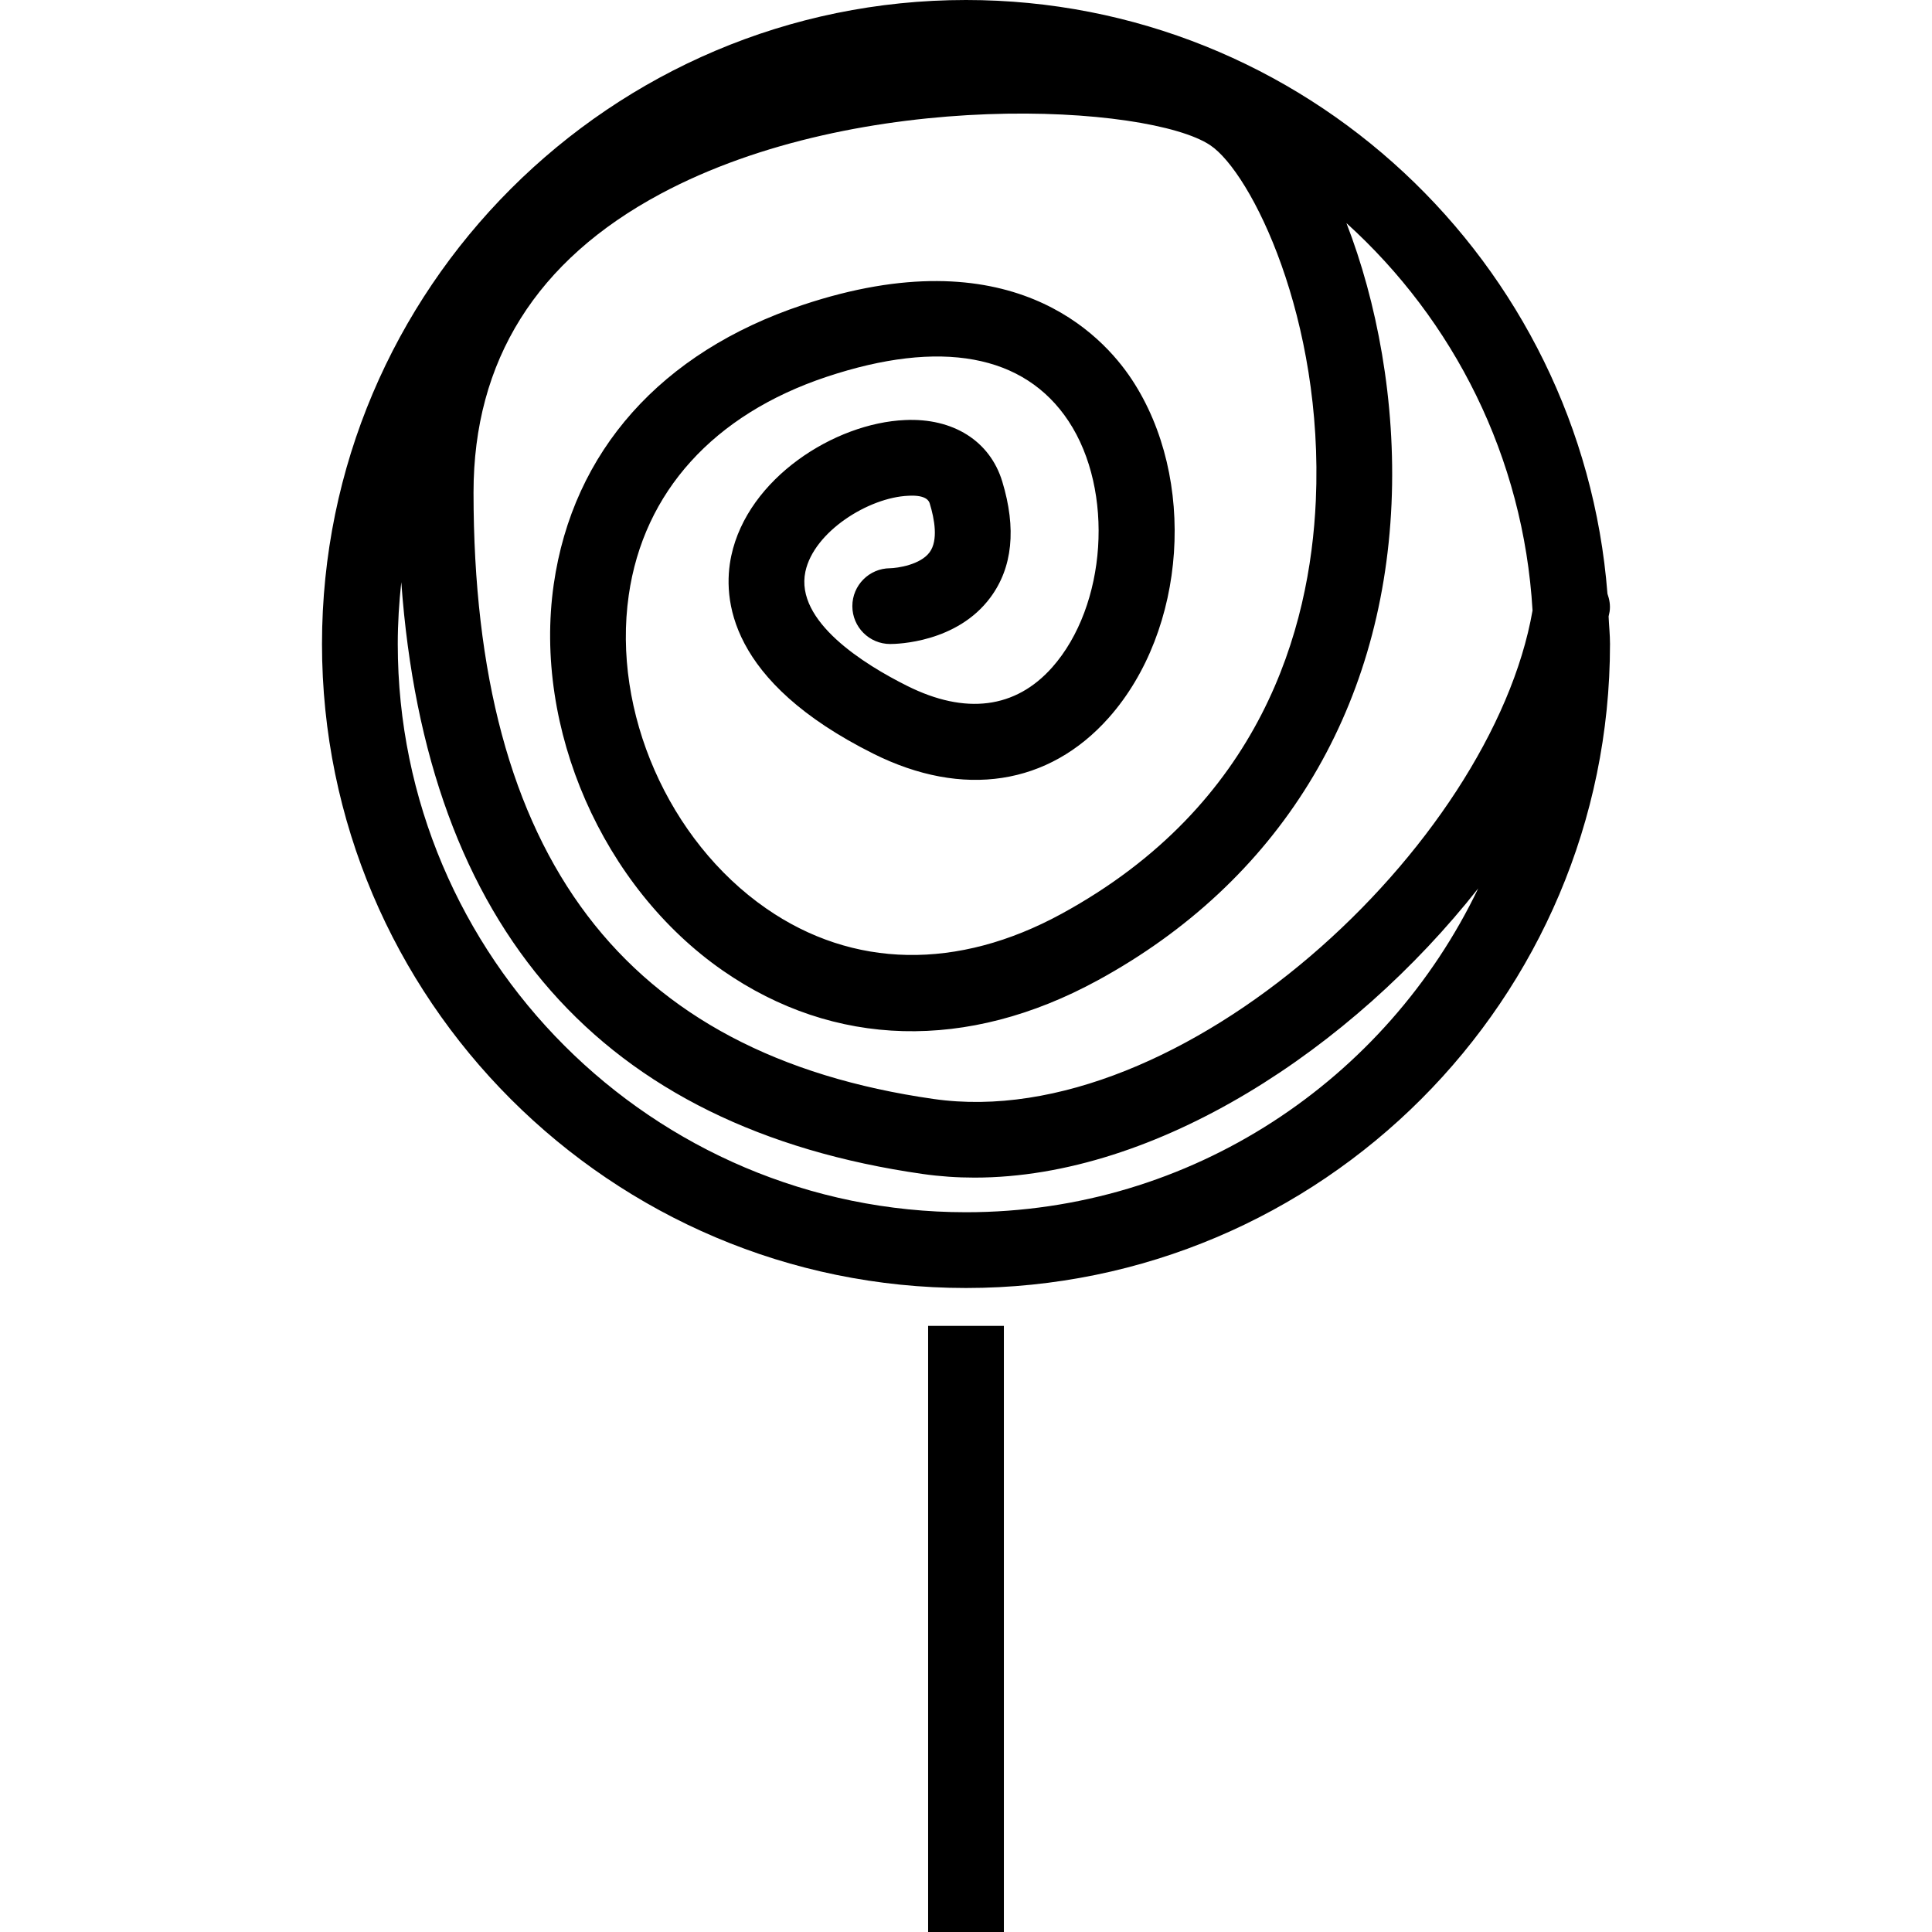
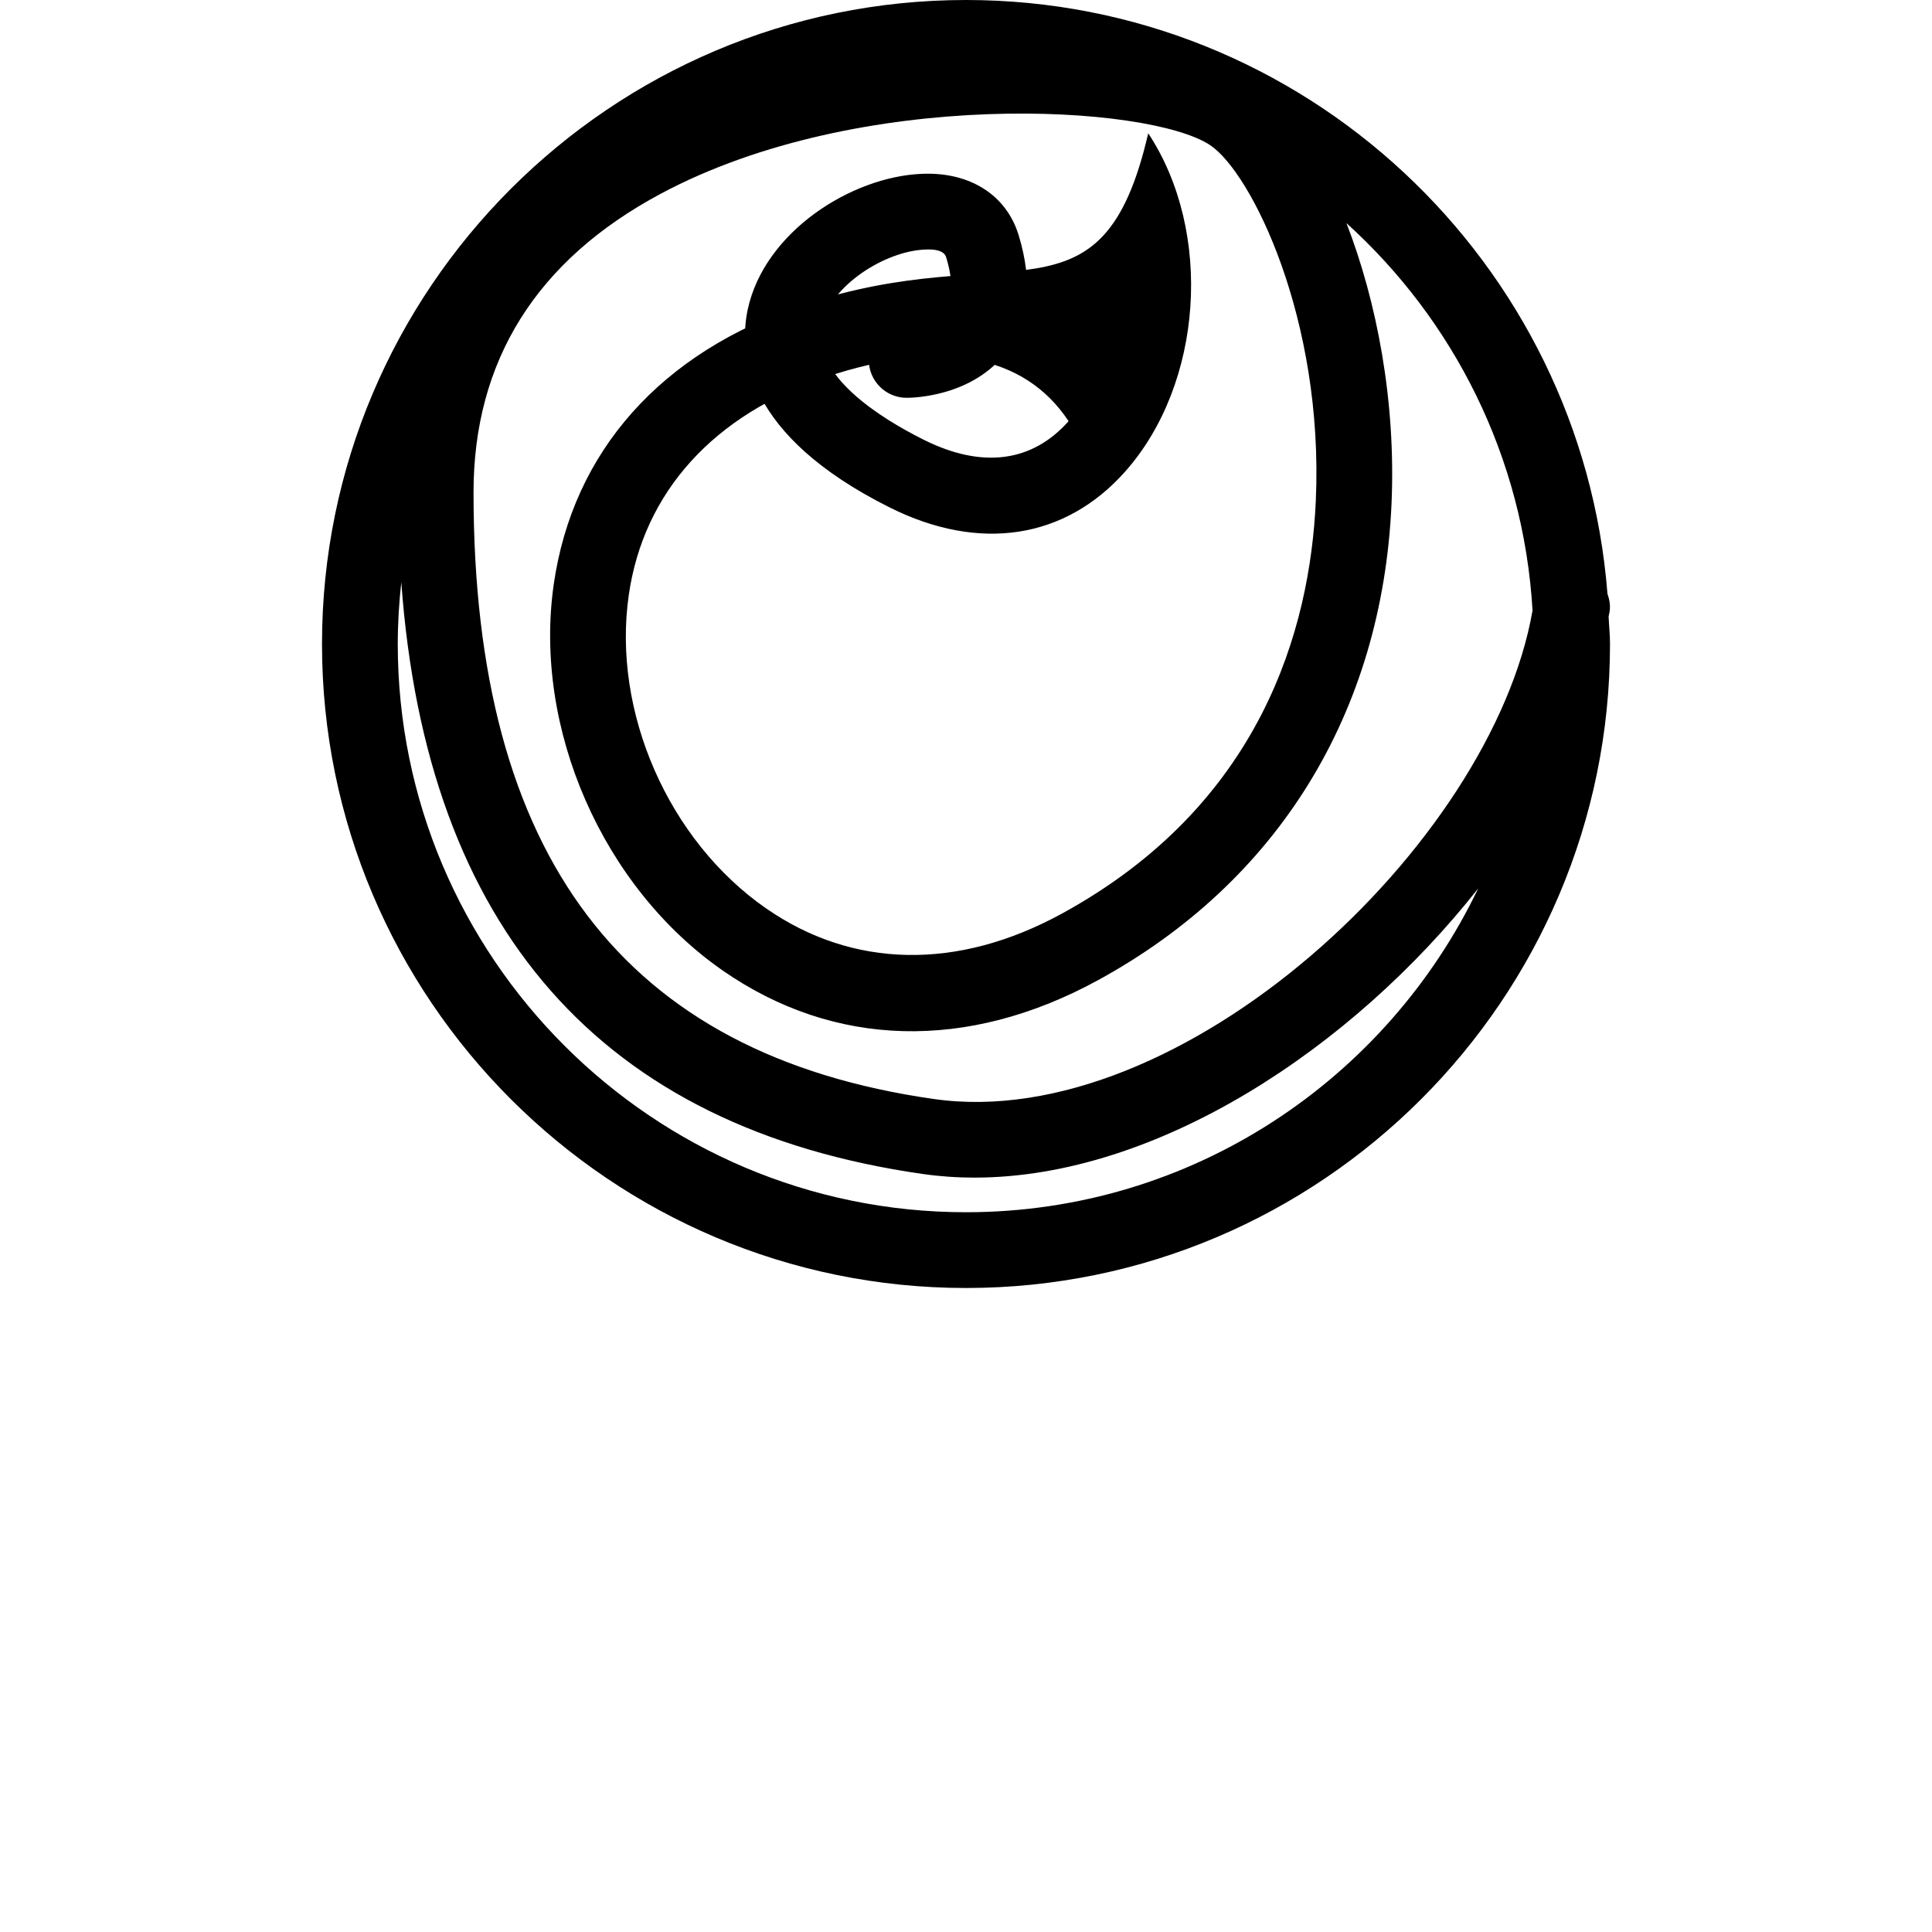
<svg xmlns="http://www.w3.org/2000/svg" fill="#000000" version="1.1" id="Layer_1" viewBox="0 0 512 512" xml:space="preserve">
  <g>
    <g>
-       <path d="M426.296,163.363c0.069-0.434,0.211-0.882,0.272-1.314c0.238-1.659-0.056-3.225-0.576-4.701    C419.154,69.461,345.613,0,256,0C161.892,0,85.333,76.559,85.333,170.667S161.892,341.333,256,341.333    s170.667-76.559,170.667-170.667C426.667,168.201,426.402,165.804,426.296,163.363z M256,321.255    c-83.039,0-150.588-67.549-150.588-150.588c0-5.542,0.348-11,0.934-16.387c6.659,91.882,53.002,144.659,138.194,156.838    c4.529,0.647,9.118,0.961,13.725,0.961c48.297-0.008,100.074-34.245,133.476-76.642C367.466,286.101,315.831,321.255,256,321.255z     M247.382,291.235C165.363,279.52,125.49,226.951,125.49,130.51c0-34.912,16.686-61.539,49.598-79.157    c52.863-28.294,129.471-23.647,145.618-12.882c10.902,7.275,30.137,46.03,28,94.186c-1.51,34.01-14.431,80.618-67.392,109.51    c-27.529,15.029-55.323,14.52-78.314-1.451c-25.853-17.961-40.814-52.088-36.373-83c3.922-27.343,22.529-47.882,52.392-57.843    c30.235-10.069,52.441-6.01,64.167,11.745c12.167,18.422,10.128,48.912-4.353,65.245c-9.696,10.931-22.971,12.627-38.422,4.902    c-11.284-5.637-29.794-17.078-26.971-30.294c2.265-10.588,16.765-19.647,27.265-20.088c4.882-0.284,5.52,1.49,5.686,2.049    c1.265,4.137,2.284,9.745-0.02,12.902c-2.441,3.353-8.549,4.216-10.52,4.255c-5.51,0.039-9.971,4.52-9.971,10.039    c0,5.549,4.49,10.039,10.039,10.039c1.784,0,17.667-0.343,26.549-12.333c5.873-7.921,6.931-18.265,3.137-30.745    c-3.265-10.725-13.01-16.863-25.755-16.274c-18.686,0.794-41.657,15.431-46.049,35.951c-2.422,11.353-0.765,33.265,37.627,52.461    c23.755,11.882,46.51,8.402,62.422-9.539c20.628-23.265,23.363-63.47,6.088-89.627C292,88.529,267.588,62.49,212.667,80.833    c-37.441,12.481-60.853,38.765-65.922,74.029c-5.471,38.137,12.951,80.226,44.804,102.353c29.52,20.49,64.824,21.441,99.373,2.578    c47.745-26.039,75.382-70.873,77.843-126.245c1.208-27.262-3.917-53.713-11.946-74.421    c28.412,25.706,46.931,61.997,49.319,102.654C395.326,224.017,312.877,300.684,247.382,291.235z" />
+       <path d="M426.296,163.363c0.069-0.434,0.211-0.882,0.272-1.314c0.238-1.659-0.056-3.225-0.576-4.701    C419.154,69.461,345.613,0,256,0C161.892,0,85.333,76.559,85.333,170.667S161.892,341.333,256,341.333    s170.667-76.559,170.667-170.667C426.667,168.201,426.402,165.804,426.296,163.363z M256,321.255    c-83.039,0-150.588-67.549-150.588-150.588c0-5.542,0.348-11,0.934-16.387c6.659,91.882,53.002,144.659,138.194,156.838    c4.529,0.647,9.118,0.961,13.725,0.961c48.297-0.008,100.074-34.245,133.476-76.642C367.466,286.101,315.831,321.255,256,321.255z     M247.382,291.235C165.363,279.52,125.49,226.951,125.49,130.51c0-34.912,16.686-61.539,49.598-79.157    c52.863-28.294,129.471-23.647,145.618-12.882c10.902,7.275,30.137,46.03,28,94.186c-1.51,34.01-14.431,80.618-67.392,109.51    c-27.529,15.029-55.323,14.52-78.314-1.451c-25.853-17.961-40.814-52.088-36.373-83c3.922-27.343,22.529-47.882,52.392-57.843    c30.235-10.069,52.441-6.01,64.167,11.745c-9.696,10.931-22.971,12.627-38.422,4.902    c-11.284-5.637-29.794-17.078-26.971-30.294c2.265-10.588,16.765-19.647,27.265-20.088c4.882-0.284,5.52,1.49,5.686,2.049    c1.265,4.137,2.284,9.745-0.02,12.902c-2.441,3.353-8.549,4.216-10.52,4.255c-5.51,0.039-9.971,4.52-9.971,10.039    c0,5.549,4.49,10.039,10.039,10.039c1.784,0,17.667-0.343,26.549-12.333c5.873-7.921,6.931-18.265,3.137-30.745    c-3.265-10.725-13.01-16.863-25.755-16.274c-18.686,0.794-41.657,15.431-46.049,35.951c-2.422,11.353-0.765,33.265,37.627,52.461    c23.755,11.882,46.51,8.402,62.422-9.539c20.628-23.265,23.363-63.47,6.088-89.627C292,88.529,267.588,62.49,212.667,80.833    c-37.441,12.481-60.853,38.765-65.922,74.029c-5.471,38.137,12.951,80.226,44.804,102.353c29.52,20.49,64.824,21.441,99.373,2.578    c47.745-26.039,75.382-70.873,77.843-126.245c1.208-27.262-3.917-53.713-11.946-74.421    c28.412,25.706,46.931,61.997,49.319,102.654C395.326,224.017,312.877,300.684,247.382,291.235z" />
    </g>
  </g>
  <g>
    <g>
-       <rect x="245.961" y="351.373" width="20.078" height="160.627" />
-     </g>
+       </g>
  </g>
</svg>